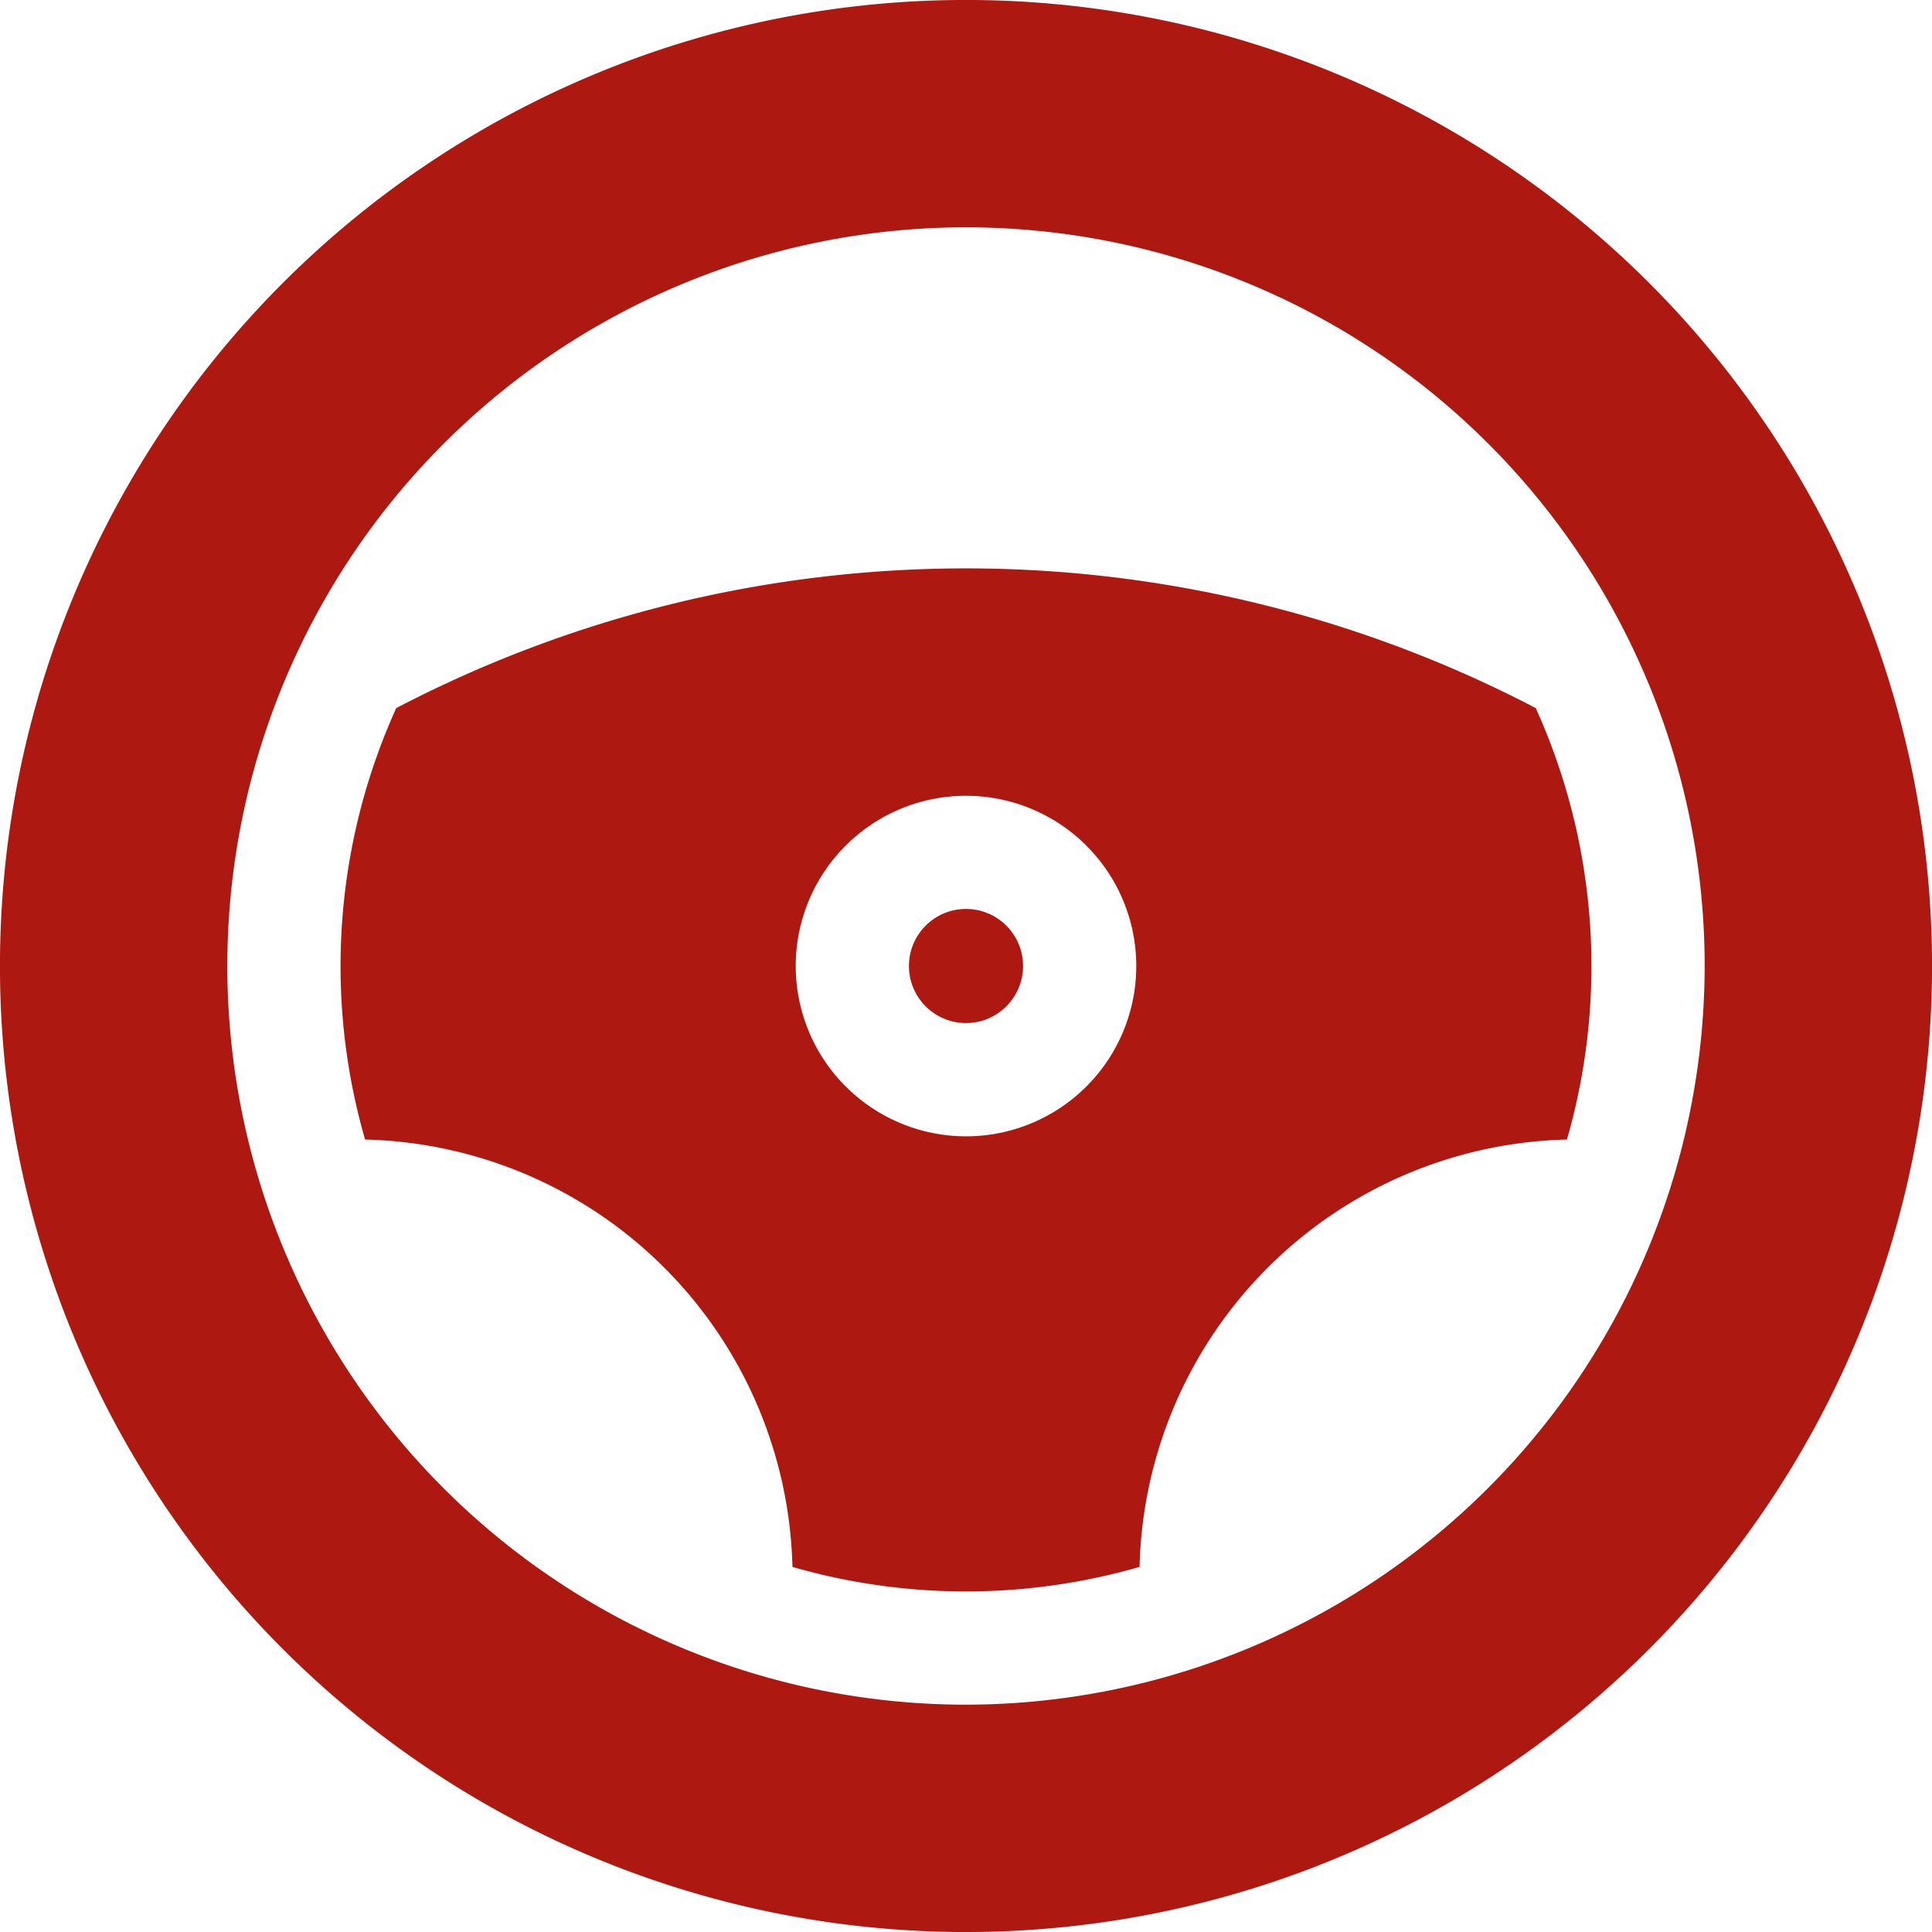
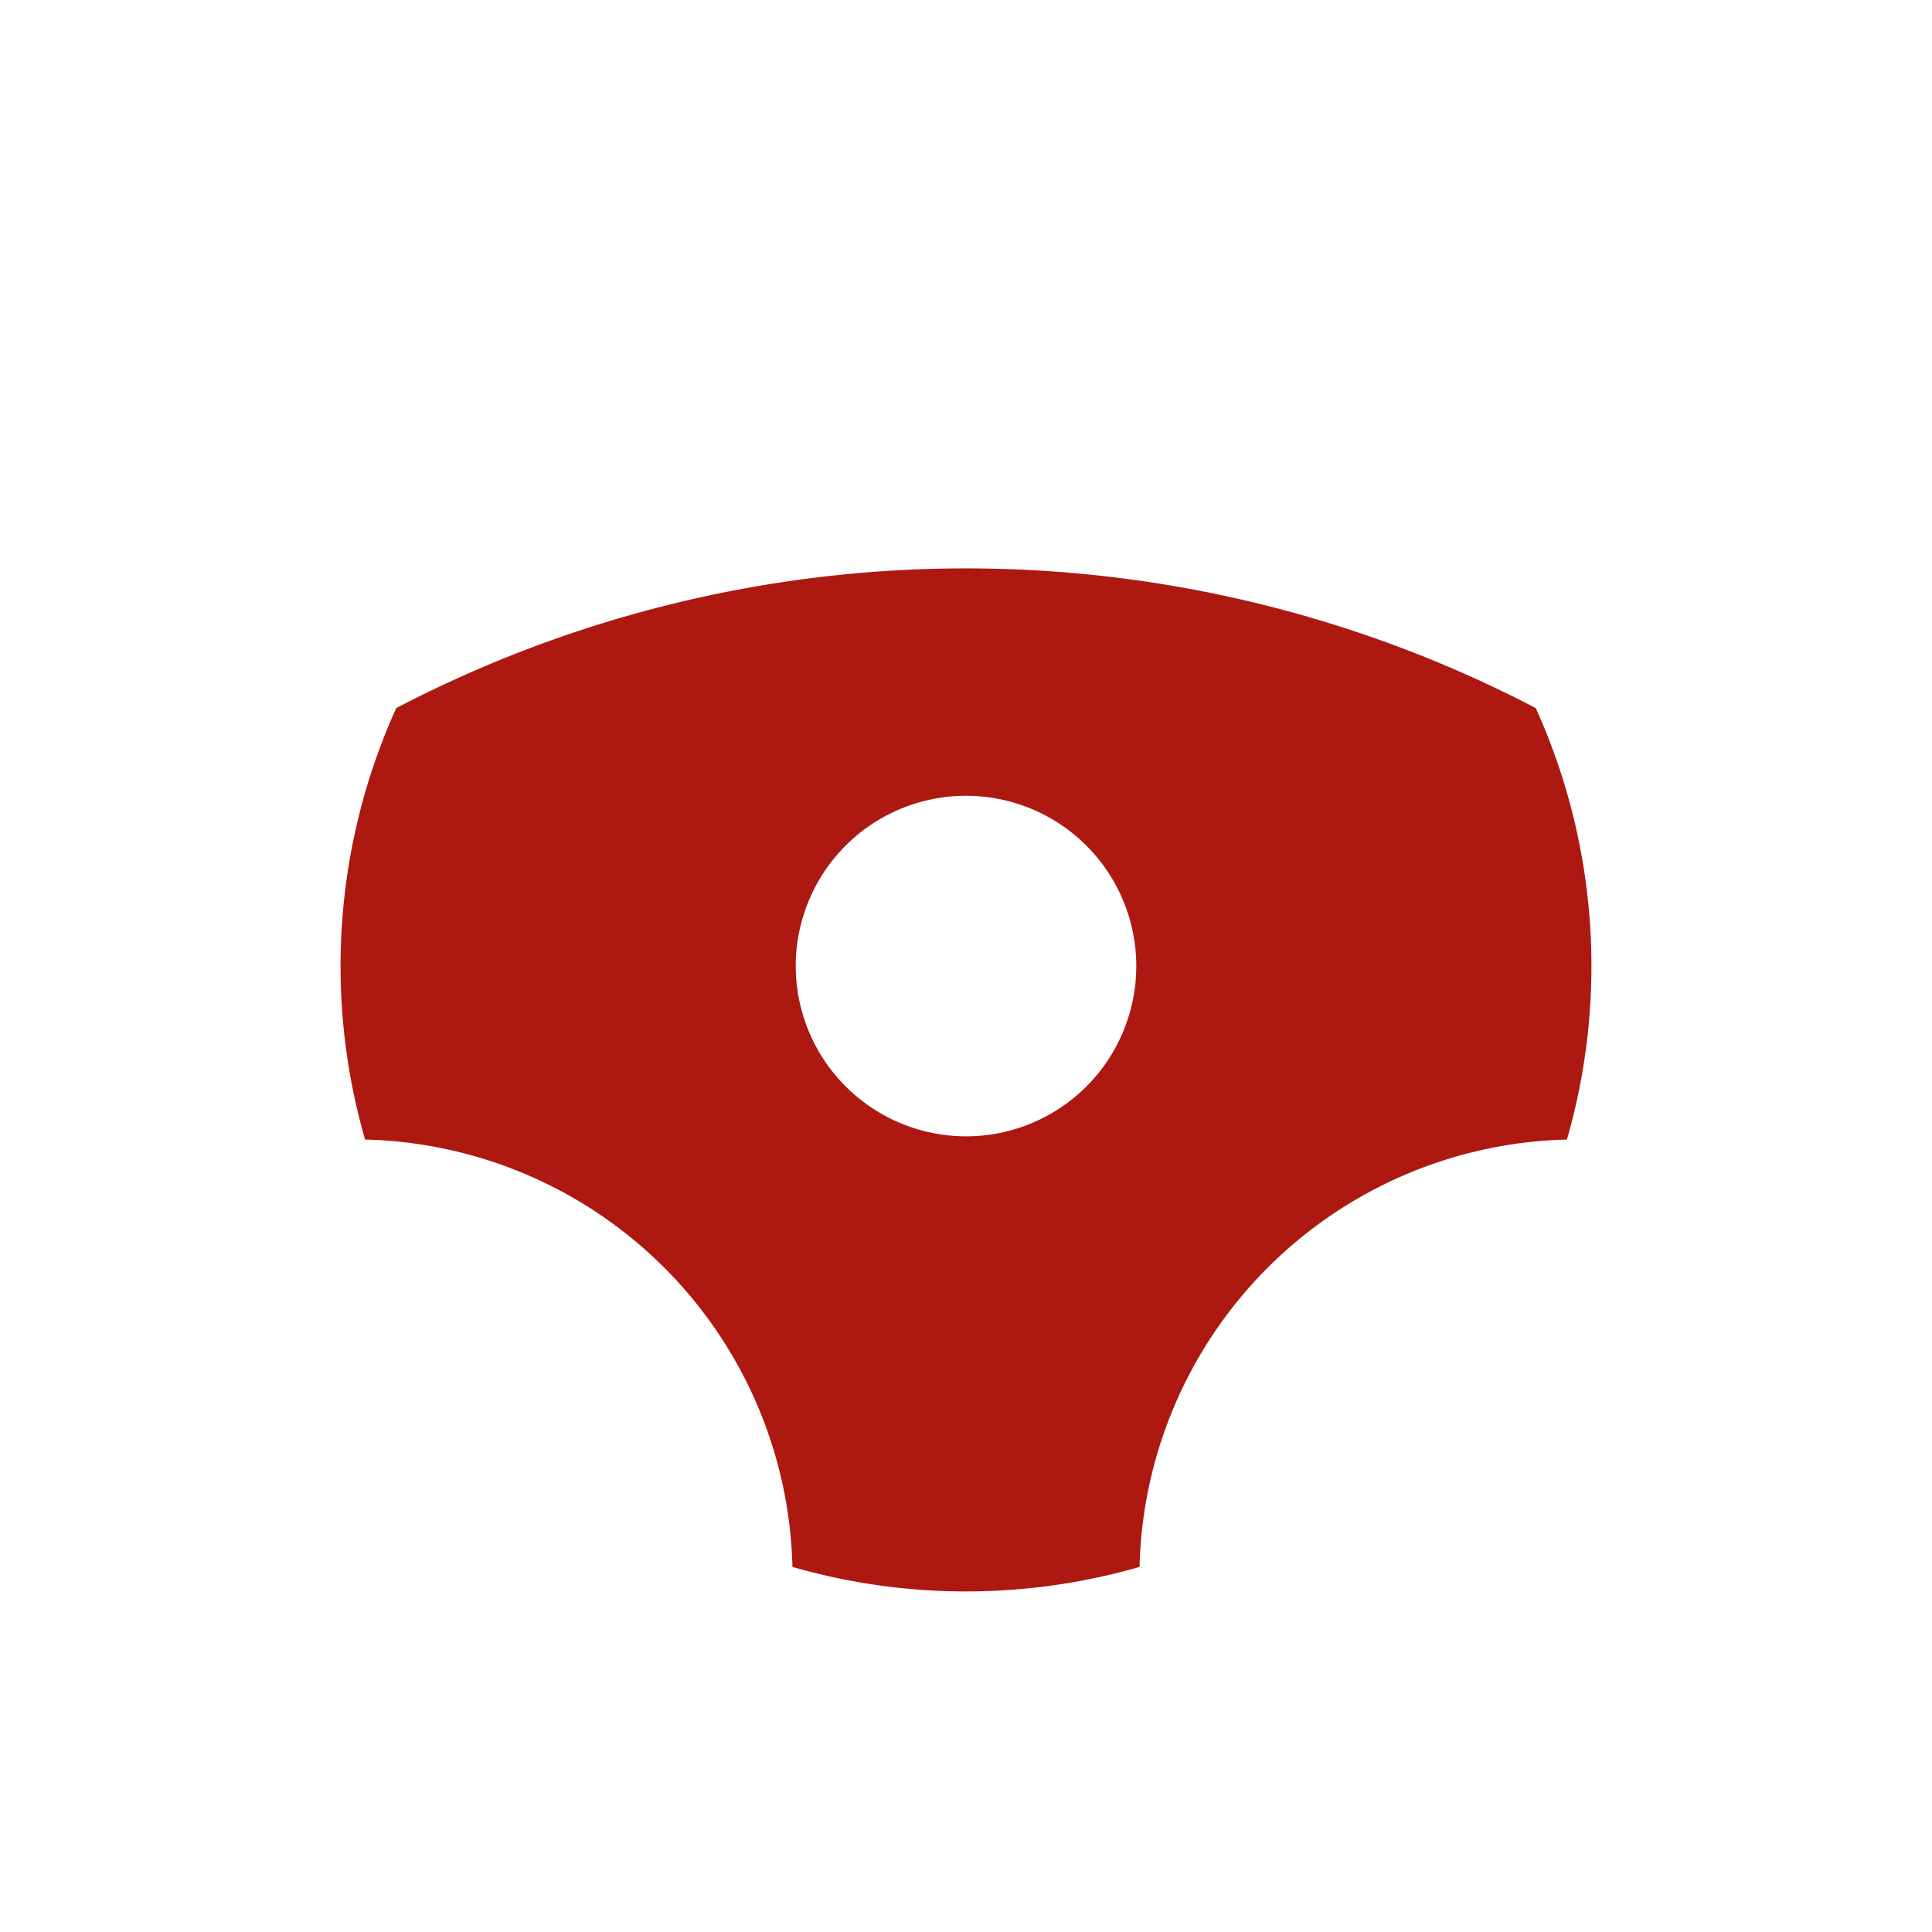
<svg xmlns="http://www.w3.org/2000/svg" id="steering-wheel" width="30" height="30" viewBox="0 0 30 30">
-   <circle id="Ellipse_309" data-name="Ellipse 309" cx="0.886" cy="0.886" r="0.886" transform="translate(14.114 14.114)" fill="#ad1811" />
-   <path id="Tracé_548" data-name="Tracé 548" d="M109.293,159.494a9.715,9.715,0,0,0-.484-6.7,19.126,19.126,0,0,0-17.694,0,9.714,9.714,0,0,0-.484,6.7,6.8,6.8,0,0,1,6.636,6.636,9.728,9.728,0,0,0,5.39,0A6.8,6.8,0,0,1,109.293,159.494ZM97.318,156.8a2.644,2.644,0,1,1,2.644,2.644A2.647,2.647,0,0,1,97.318,156.8Z" transform="translate(-84.962 -141.799)" fill="#ad1811" />
-   <path id="Tracé_549" data-name="Tracé 549" d="M25.607,4.393A15,15,0,1,0,4.393,25.607,15,15,0,1,0,25.607,4.393ZM15,26.47A11.47,11.47,0,1,1,26.47,15,11.483,11.483,0,0,1,15,26.47Z" fill="#ad1811" />
+   <path id="Tracé_548" data-name="Tracé 548" d="M109.293,159.494a9.715,9.715,0,0,0-.484-6.7,19.126,19.126,0,0,0-17.694,0,9.714,9.714,0,0,0-.484,6.7,6.8,6.8,0,0,1,6.636,6.636,9.728,9.728,0,0,0,5.39,0A6.8,6.8,0,0,1,109.293,159.494M97.318,156.8a2.644,2.644,0,1,1,2.644,2.644A2.647,2.647,0,0,1,97.318,156.8Z" transform="translate(-84.962 -141.799)" fill="#ad1811" />
</svg>